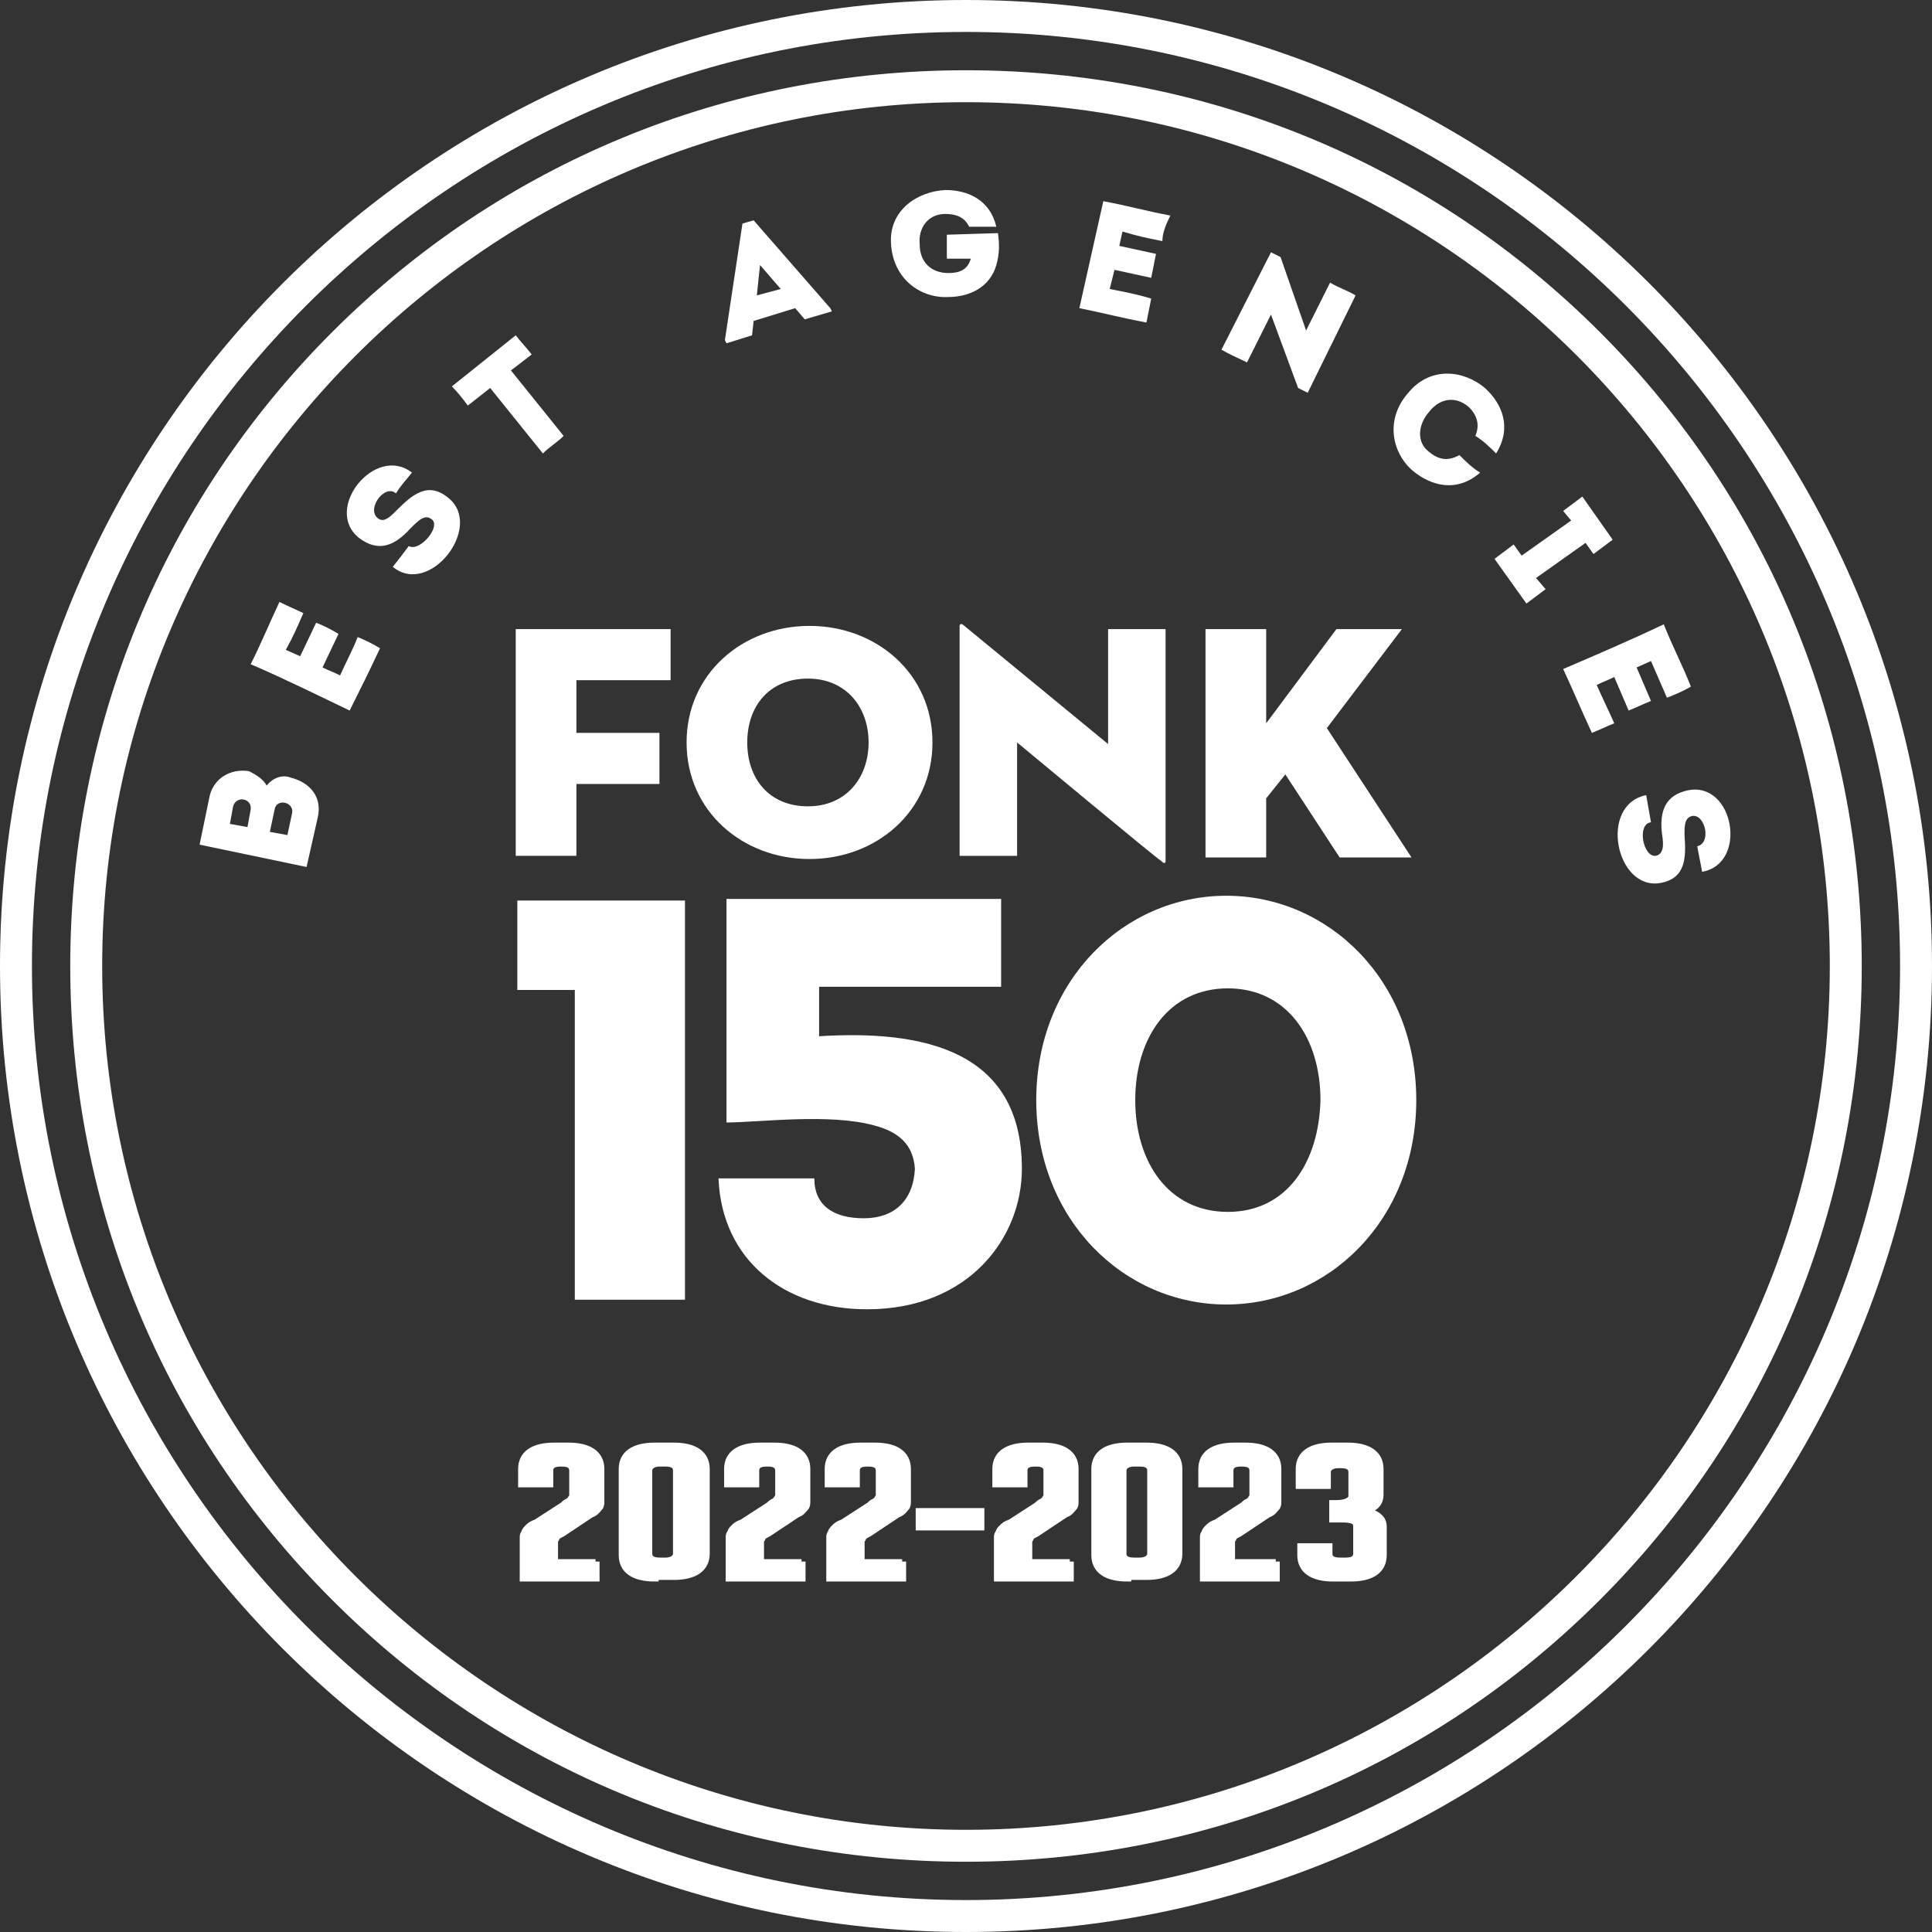
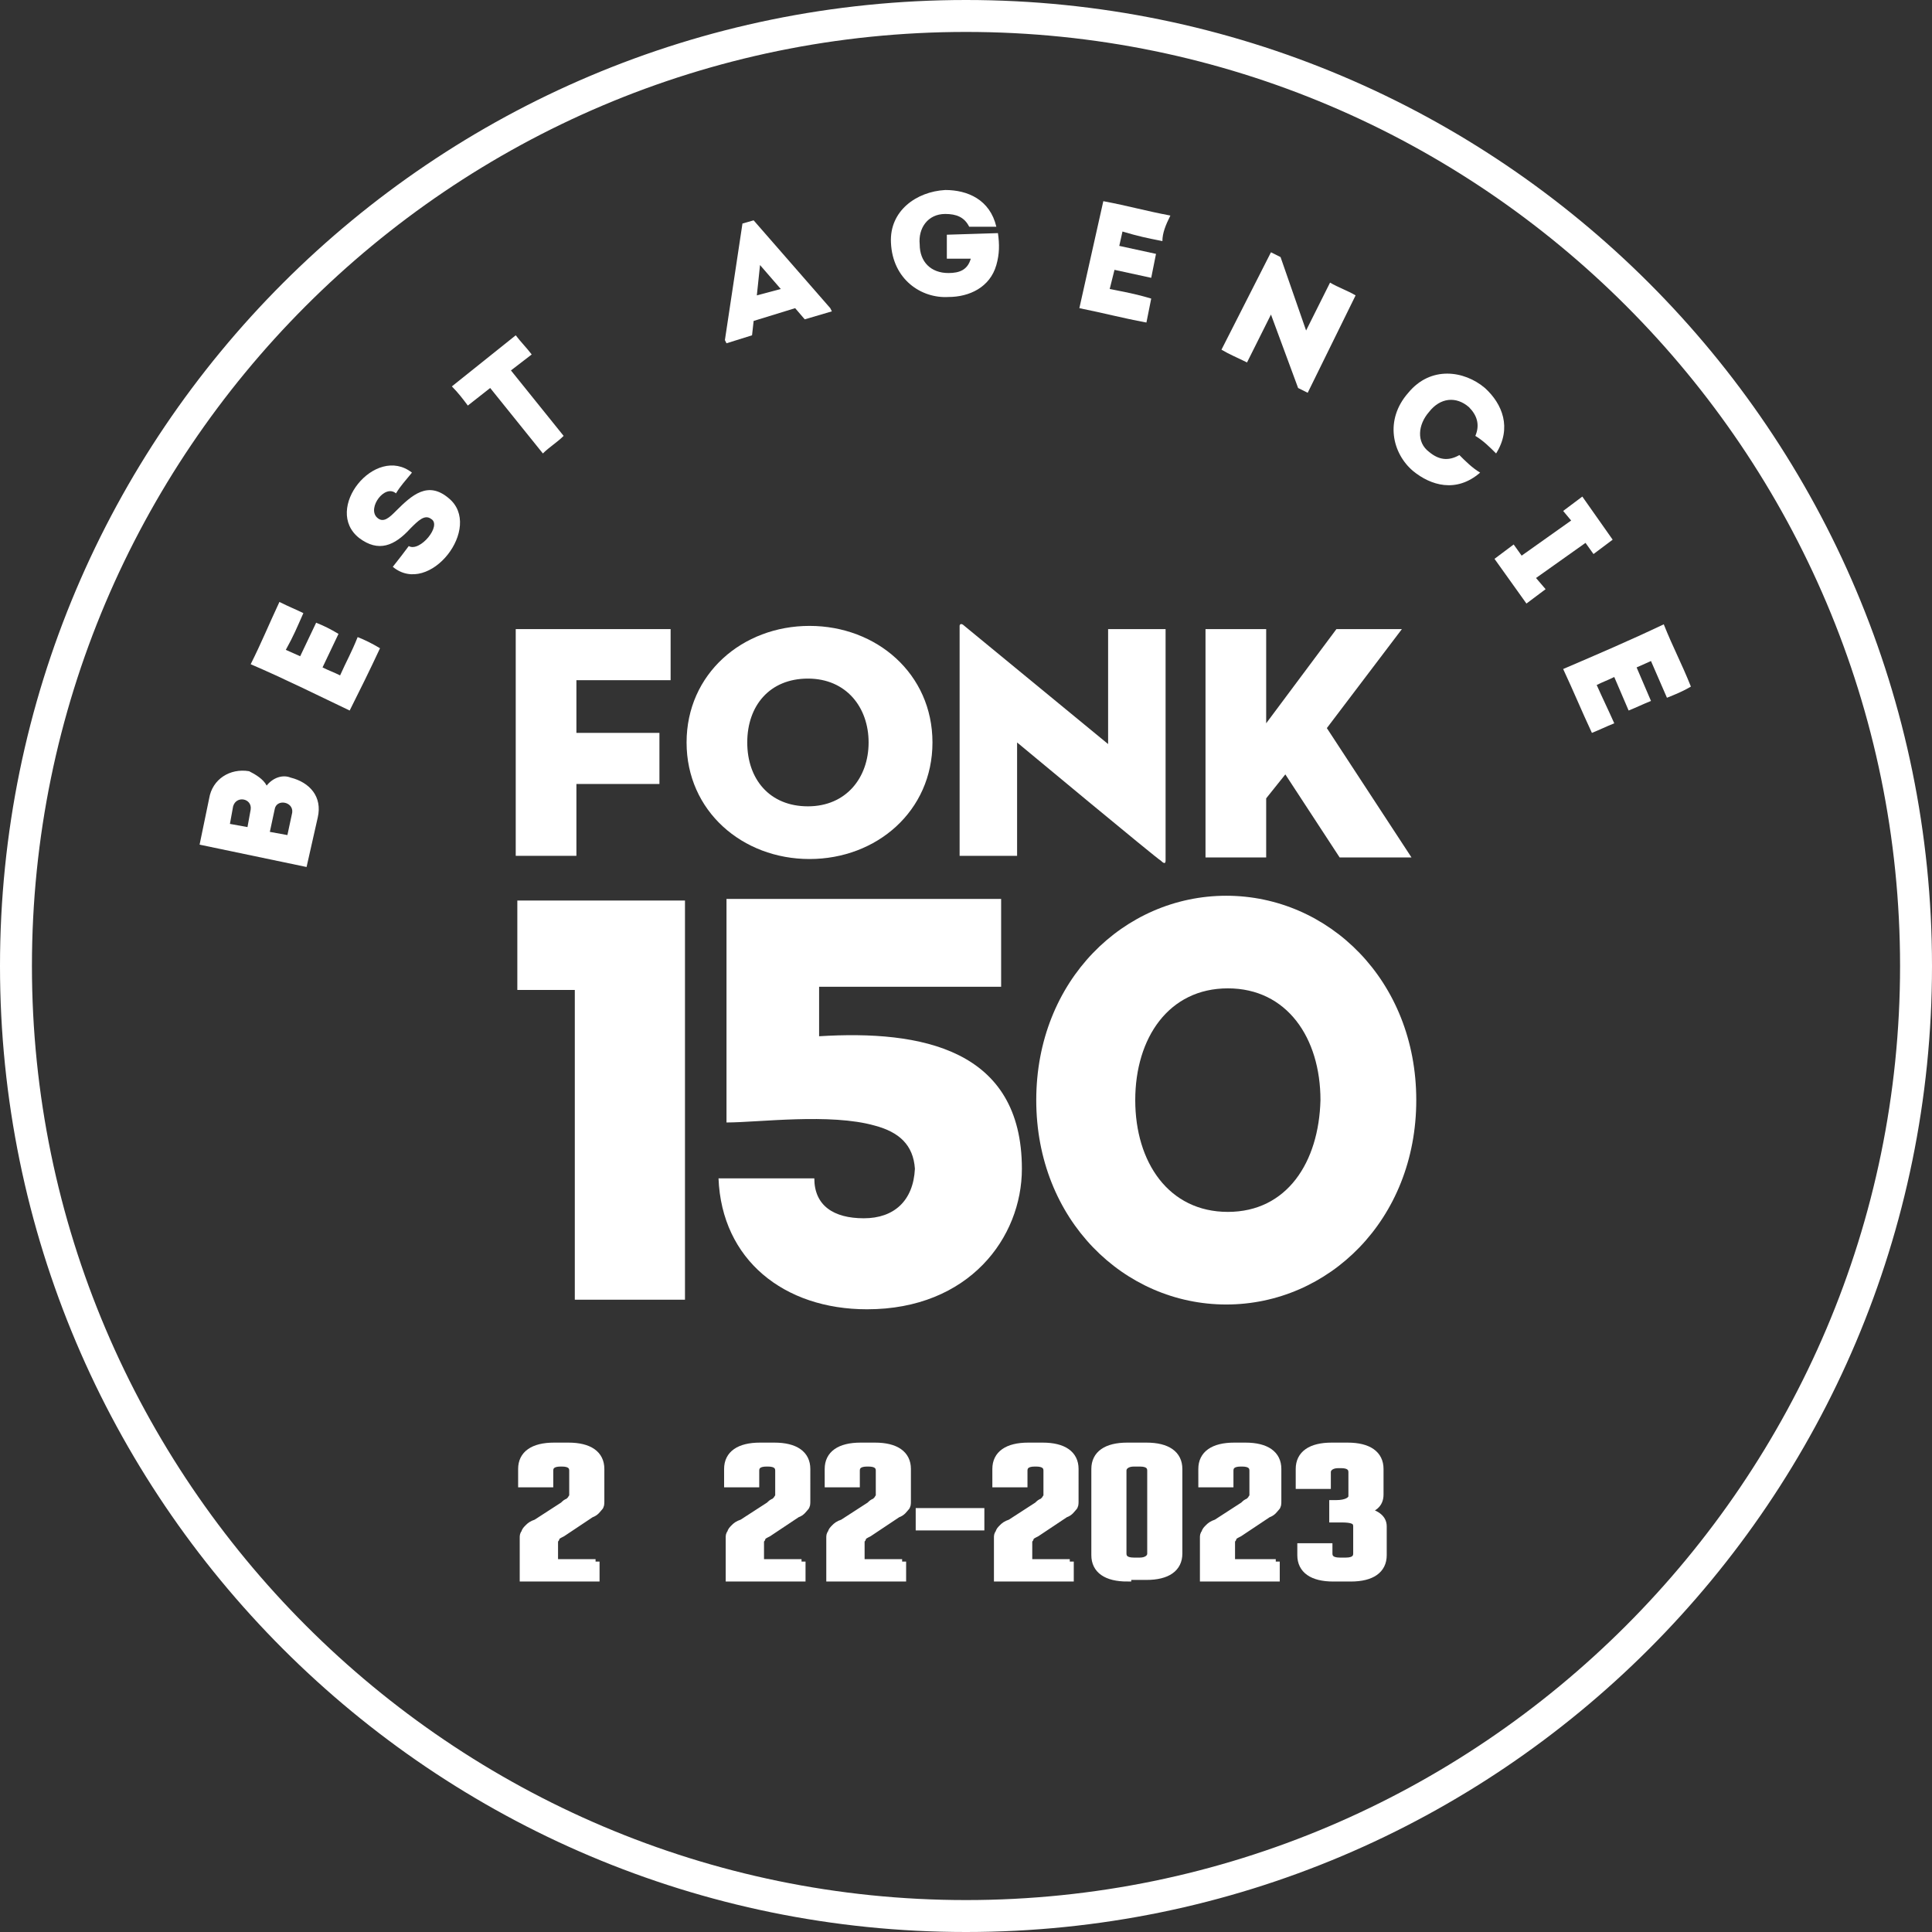
<svg xmlns="http://www.w3.org/2000/svg" id="Layer_1" x="0px" y="0px" viewBox="0 0 121 121" style="enable-background:new 0 0 121 121;" xml:space="preserve">
  <rect x="0" y="0" width="121" height="121" fill="#333333" stroke="none" />
  <style type="text/css">	.st0{fill:#FFFFFF;}	.st1{fill:#FFFFFF;stroke:#FFFFFF;stroke-width:0.5;stroke-miterlimit:10;}</style>
  <path class="st0" d="M60.5,121C27.1,121,0,93.9,0,60.5S27.1,0,60.5,0S121,27.1,121,60.5S93.9,121,60.5,121z M60.5,2 C28.2,2,2,28.3,2,60.5s26.3,58.5,58.5,58.5s58.5-26.3,58.5-58.5S92.8,2,60.5,2z" />
-   <path class="st0" d="M60.5,116.6c-15,0-29.1-5.8-39.7-16.4C10.2,89.6,4.4,75.5,4.4,60.5s5.8-29.1,16.4-39.7 C31.4,10.2,45.5,4.4,60.5,4.4s29.1,5.8,39.7,16.4c10.6,10.6,16.4,24.7,16.4,39.7s-5.8,29.1-16.4,39.7 C89.6,110.8,75.5,116.6,60.5,116.6L60.5,116.6z M60.5,6.4C30.7,6.4,6.4,30.7,6.4,60.5s24.3,54.1,54.1,54.1s54.1-24.3,54.1-54.1 S90.4,6.4,60.5,6.4z" />
  <path class="st0" d="M32.3,39.4H42v3.2h-5.9v3.3h5.2v3.2h-5.2v4.5h-3.8L32.3,39.4C32.3,39.4,32.3,39.4,32.3,39.4z" />
  <path class="st0" d="M43,46.5c0-4.3,3.5-7.3,7.7-7.3s7.7,3,7.7,7.3s-3.5,7.3-7.7,7.3S43,50.8,43,46.5z M54.4,46.5c0-2.2-1.4-4-3.8-4 s-3.8,1.7-3.8,4s1.4,4,3.8,4S54.4,48.7,54.4,46.5z" />
  <path class="st0" d="M63.7,46.5v7.1h-3.6V39.2c0-0.1,0.1-0.2,0.3,0l9,7.4v-7.2h3.6v14.5c0,0.2-0.1,0.2-0.3,0 C72.6,53.9,63.7,46.5,63.7,46.5z" />
  <path class="st0" d="M83.7,39.4h4.1l-4.7,6.2l5.3,8.1h-4.5l-3.4-5.2c0,0-0.8,1-1.2,1.5v3.7h-3.8V39.4h3.8v5.9L83.7,39.4L83.7,39.4z" />
  <path class="st0" d="M36,62h-3.6v-5.6h10.5v25H36V62z" />
  <path class="st0" d="M64.9,68.9c0-7.5,5.5-12.8,11.9-12.8s11.9,5.3,11.9,12.8s-5.5,12.8-11.9,12.8S64.9,76.4,64.9,68.9z M82.7,68.9 c0-3.9-2.1-7-5.8-7s-5.8,3.1-5.8,7s2.1,7,5.8,7S82.6,72.8,82.7,68.9z" />
  <path class="st0" d="M51.3,64.9c6.4-0.4,12.7,0.8,12.7,8.3c0,4.3-3.3,8.8-9.7,8.8c-5.2,0-9.1-3.1-9.3-8.2H51c0,1.7,1.2,2.5,3.1,2.5 s3.1-1.1,3.2-3.1c-0.1-1.5-1-2.3-2.5-2.7c-2.8-0.8-7.3-0.2-9.3-0.2v-14h17.2v5.5H51.3L51.3,64.9L51.3,64.9z" />
  <path class="st0" d="M16.7,49.2c0.4-0.5,1-0.7,1.5-0.5c1.2,0.3,2,1.2,1.7,2.5l-0.7,3.1l-6.7-1.4l0.6-2.9c0.2-1.2,1.3-1.9,2.5-1.7 C16,48.5,16.5,48.8,16.7,49.2z M14.4,51.6l1.1,0.2l0.2-1.1c0.1-0.7-0.9-0.9-1.1-0.2L14.4,51.6L14.4,51.6z M16.9,52.1l1.1,0.2 l0.3-1.4c0.1-0.7-1-0.9-1.1-0.2L16.9,52.1z" />
  <path class="st0" d="M19,38.4c-0.4,0.9-0.6,1.4-1.1,2.3l0.9,0.4l1-2.1c0.5,0.2,0.9,0.4,1.4,0.7l-1,2.1c0.4,0.2,0.7,0.3,1.1,0.5 c0.4-0.9,0.7-1.4,1.1-2.4c0.5,0.2,0.9,0.4,1.4,0.7c-0.7,1.5-1.2,2.5-1.9,3.9c-2.1-1-4.1-2-6.2-2.9c0.7-1.4,1.1-2.4,1.8-3.9 C18.1,38,18.6,38.2,19,38.4z" />
  <path class="st0" d="M27,32.5c-0.4-0.3-0.8,0.1-1.3,0.6c-1,1.1-2,1.5-3.2,0.6c-2.3-1.8,1-5.9,3.3-4.1c-0.4,0.5-0.7,0.8-1,1.3 c-0.7-0.6-1.8,0.9-1.2,1.5c0.4,0.4,0.8,0,1.2-0.4c1-1,2-1.9,3.3-0.8c2.2,1.8-1.2,6.2-3.5,4.3c0.4-0.5,0.7-0.9,1-1.3 C26.3,34.6,27.7,32.9,27,32.5L27,32.5z" />
  <path class="st0" d="M29.3,25.4c-0.3-0.4-0.6-0.8-1-1.2l4-3.2c0.3,0.4,0.7,0.8,1,1.2l-1.3,1l3.3,4.1c-0.4,0.4-0.9,0.7-1.3,1.1 l-3.3-4.1C30.7,24.3,29.3,25.4,29.3,25.4z" />
  <path class="st0" d="M49.8,19.3l-2.6,0.8L47.1,21l-1.6,0.5l-0.1-0.2l1.1-7.3l0.7-0.2l4.8,5.5l0.1,0.2L50.4,20 C50.4,20,49.8,19.3,49.8,19.3z M47.6,16.6l-0.2,1.9l1.5-0.4L47.6,16.6L47.6,16.6z" />
  <path class="st0" d="M59.2,11.9c1.4,0,2.8,0.6,3.2,2.3l-1.7,0c-0.3-0.6-0.8-0.8-1.5-0.8c-1.1,0-1.7,0.9-1.6,1.9 c0,1.1,0.7,1.8,1.8,1.8c0.7,0,1.2-0.2,1.4-0.9l-1.5,0l0-1.5l3.2-0.1c0.1,0.7,0.1,1.3-0.1,2c-0.4,1.4-1.7,2-3,2 c-1.7,0.1-3.5-1.1-3.6-3.4C55.7,13.2,57.4,12,59.2,11.9L59.2,11.9z" />
  <path class="st0" d="M72.8,15.1c-1-0.2-1.5-0.3-2.5-0.6l-0.2,0.9l2.3,0.5c-0.1,0.5-0.2,1-0.3,1.5l-2.3-0.5c-0.1,0.4-0.2,0.8-0.3,1.2 c1,0.2,1.6,0.3,2.6,0.6c-0.1,0.5-0.2,1-0.3,1.5c-1.6-0.3-2.7-0.6-4.2-0.9c0.5-2.2,1-4.5,1.5-6.7c1.6,0.3,2.6,0.6,4.2,0.9 C73,14.1,72.8,14.6,72.8,15.1L72.8,15.1z" />
  <path class="st0" d="M79.6,19.7l-1.5,3c-0.6-0.3-1.1-0.5-1.6-0.8l3.1-6.1l0.6,0.3l1.6,4.6l1.5-3c0.5,0.3,1.1,0.5,1.6,0.8l-3,6.1 l-0.6-0.3L79.6,19.7L79.6,19.7z" />
  <path class="st0" d="M93,24.3c1.1,1,1.7,2.5,0.7,4.1c-0.4-0.4-0.8-0.8-1.3-1.1c0.3-0.7,0.1-1.3-0.4-1.8c-0.8-0.7-1.8-0.6-2.5,0.3 c-0.7,0.8-0.8,1.9,0,2.5c0.6,0.5,1.2,0.6,1.9,0.2c0.4,0.4,0.8,0.8,1.3,1.1c-1.5,1.3-3.1,0.8-4.2-0.1c-1.3-1.1-1.8-3.2-0.3-4.9 C89.6,22.9,91.7,23.2,93,24.3L93,24.3z" />
  <path class="st0" d="M96.8,36.9l-1.2,0.9l-2-2.8l1.2-0.9l0.5,0.7l3.1-2.2L97.9,32l1.2-0.9l1.9,2.7l-1.2,0.9L99.3,34l-3.1,2.2 L96.8,36.9L96.8,36.9z" />
  <path class="st0" d="M104.4,43.7c-0.4-0.9-0.6-1.4-1-2.3l-0.9,0.4l0.9,2.1c-0.5,0.2-0.9,0.4-1.4,0.6l-0.9-2.1 c-0.4,0.2-0.7,0.3-1.1,0.5c0.4,0.9,0.7,1.5,1.1,2.4c-0.5,0.2-0.9,0.4-1.4,0.6c-0.7-1.5-1.1-2.5-1.8-4c2.1-0.9,4.2-1.8,6.3-2.8 c0.6,1.5,1.1,2.4,1.7,3.9C105.4,43.3,104.9,43.5,104.4,43.7L104.4,43.7z" />
-   <path class="st0" d="M103.7,53.6c0.5-0.1,0.5-0.7,0.4-1.3c-0.2-1.5,0.2-2.5,1.6-2.8c2.9-0.6,3.8,4.6,0.9,5.1c-0.1-0.6-0.2-1-0.3-1.6 c0.9-0.2,0.5-2-0.3-1.9c-0.5,0.1-0.5,0.6-0.5,1.2c0.1,1.4,0.1,2.7-1.5,3c-2.8,0.5-3.9-4.9-0.9-5.5c0.1,0.6,0.2,1.1,0.3,1.7 C102.5,51.6,102.9,53.7,103.7,53.6L103.7,53.6z" />
  <g>
    <path class="st1" d="M37.3,97.8v1h-4.5v-2.5c0-0.1,0-0.2,0.1-0.3c0-0.1,0.1-0.2,0.2-0.3c0.1-0.1,0.2-0.2,0.5-0.3l1.7-1.1  c0.1-0.1,0.2-0.2,0.3-0.2c0.1-0.1,0.1-0.1,0.2-0.2c0,0,0-0.1,0.1-0.1c0,0,0-0.1,0-0.2v-1.5c0-0.3-0.2-0.5-0.7-0.5h-0.1  c-0.5,0-0.7,0.2-0.7,0.5v0.8h-1.7V92c0-0.9,0.7-1.4,2-1.4h0.9c1.3,0,2,0.5,2,1.4V94c0,0.2,0,0.3-0.1,0.4c-0.1,0.1-0.2,0.3-0.5,0.4  l-1.8,1.2c-0.2,0.1-0.4,0.2-0.4,0.3c0,0.1-0.1,0.1-0.1,0.2c0,0.1,0,0.1,0,0.2v1.2H37.3z" />
-     <path class="st1" d="M41,98.8c-1.3,0-2-0.5-2-1.4V92c0-0.9,0.7-1.4,2-1.4h1.2c1.3,0,2,0.5,2,1.4v5.3c0,0.9-0.7,1.4-2,1.4H41z   M41.3,91.6c-0.4,0-0.7,0.2-0.7,0.5v5.2c0,0.3,0.2,0.5,0.7,0.5h0.4c0.4,0,0.7-0.2,0.7-0.5v-5.2c0-0.3-0.2-0.5-0.7-0.5H41.3z" />
    <path class="st1" d="M50.2,97.8v1h-4.5v-2.5c0-0.1,0-0.2,0.1-0.3c0-0.1,0.1-0.2,0.2-0.3c0.1-0.1,0.2-0.2,0.5-0.3l1.7-1.1  c0.1-0.1,0.2-0.2,0.3-0.2c0.1-0.1,0.1-0.1,0.2-0.2c0,0,0-0.1,0.1-0.1c0,0,0-0.1,0-0.2v-1.5c0-0.3-0.2-0.5-0.7-0.5h-0.1  c-0.5,0-0.7,0.2-0.7,0.5v0.8h-1.7V92c0-0.9,0.7-1.4,2-1.4h0.9c1.3,0,2,0.5,2,1.4V94c0,0.2,0,0.3-0.1,0.4c-0.1,0.1-0.2,0.3-0.5,0.4  l-1.8,1.2c-0.2,0.1-0.4,0.2-0.4,0.3c0,0.1-0.1,0.1-0.1,0.2c0,0.1,0,0.1,0,0.2v1.2H50.2z" />
    <path class="st1" d="M56.5,97.8v1H52v-2.5c0-0.1,0-0.2,0.1-0.3c0-0.1,0.1-0.2,0.2-0.3c0.1-0.1,0.2-0.2,0.5-0.3l1.7-1.1  c0.1-0.1,0.2-0.2,0.3-0.2c0.1-0.1,0.1-0.1,0.2-0.2c0,0,0-0.1,0.1-0.1c0,0,0-0.1,0-0.2v-1.5c0-0.3-0.2-0.5-0.7-0.5h-0.1  c-0.5,0-0.7,0.2-0.7,0.5v0.8h-1.7V92c0-0.9,0.7-1.4,2-1.4h0.9c1.3,0,2,0.5,2,1.4V94c0,0.2,0,0.3-0.1,0.4c-0.1,0.1-0.2,0.3-0.5,0.4  l-1.8,1.2c-0.2,0.1-0.4,0.2-0.4,0.3c0,0.1-0.1,0.1-0.1,0.2c0,0.1,0,0.1,0,0.2v1.2H56.5z" />
    <path class="st1" d="M57.6,95.6v-0.9h3.8v0.9H57.6z" />
    <path class="st1" d="M67,97.8v1h-4.5v-2.5c0-0.1,0-0.2,0.1-0.3c0-0.1,0.1-0.2,0.2-0.3c0.1-0.1,0.2-0.2,0.5-0.3l1.7-1.1  c0.1-0.1,0.2-0.2,0.3-0.2c0.1-0.1,0.1-0.1,0.2-0.2c0,0,0-0.1,0.1-0.1c0,0,0-0.1,0-0.2v-1.5c0-0.3-0.2-0.5-0.7-0.5h-0.1  c-0.5,0-0.7,0.2-0.7,0.5v0.8h-1.7V92c0-0.9,0.7-1.4,2-1.4h0.9c1.3,0,2,0.5,2,1.4V94c0,0.2,0,0.3-0.1,0.4c-0.1,0.1-0.2,0.3-0.5,0.4  l-1.8,1.2c-0.2,0.1-0.4,0.2-0.4,0.3c0,0.1-0.1,0.1-0.1,0.2c0,0.1,0,0.1,0,0.2v1.2H67z" />
    <path class="st1" d="M70.6,98.8c-1.3,0-2-0.5-2-1.4V92c0-0.9,0.7-1.4,2-1.4h1.2c1.3,0,2,0.5,2,1.4v5.3c0,0.9-0.7,1.4-2,1.4H70.6z   M71,91.6c-0.4,0-0.7,0.2-0.7,0.5v5.2c0,0.3,0.2,0.5,0.7,0.5h0.4c0.4,0,0.7-0.2,0.7-0.5v-5.2c0-0.3-0.2-0.5-0.7-0.5H71z" />
    <path class="st1" d="M79.9,97.8v1h-4.5v-2.5c0-0.1,0-0.2,0.1-0.3c0-0.1,0.1-0.2,0.2-0.3c0.1-0.1,0.2-0.2,0.5-0.3l1.7-1.1  c0.1-0.1,0.2-0.2,0.3-0.2c0.1-0.1,0.1-0.1,0.2-0.2c0,0,0-0.1,0.1-0.1c0,0,0-0.1,0-0.2v-1.5c0-0.3-0.2-0.5-0.7-0.5h-0.1  c-0.5,0-0.7,0.2-0.7,0.5v0.8h-1.7V92c0-0.9,0.7-1.4,2-1.4H78c1.3,0,2,0.5,2,1.4V94c0,0.2,0,0.3-0.1,0.4c-0.1,0.1-0.2,0.3-0.5,0.4  l-1.8,1.2c-0.2,0.1-0.4,0.2-0.4,0.3c0,0.1-0.1,0.1-0.1,0.2c0,0.1,0,0.1,0,0.2v1.2H79.9z" />
    <path class="st1" d="M85.3,94.6c0.9,0.2,1.3,0.5,1.3,1v1.8c0,0.9-0.7,1.4-2,1.4h-1.1c-1.3,0-2-0.5-2-1.4v-0.5h1.7v0.4  c0,0.3,0.2,0.5,0.7,0.5h0.4c0.5,0,0.7-0.2,0.7-0.5v-1.7c0-0.4-0.3-0.5-1-0.5h-0.5v-0.9h0.2c0.6,0,1-0.2,1-0.5v-1.5  c0-0.3-0.2-0.5-0.7-0.5h-0.2c-0.4,0-0.7,0.2-0.7,0.5v0.8h-1.7V92c0-0.9,0.7-1.4,2-1.4h1c1.3,0,2,0.5,2,1.4v1.6  C86.4,94.2,86,94.5,85.3,94.6z" />
  </g>
</svg>